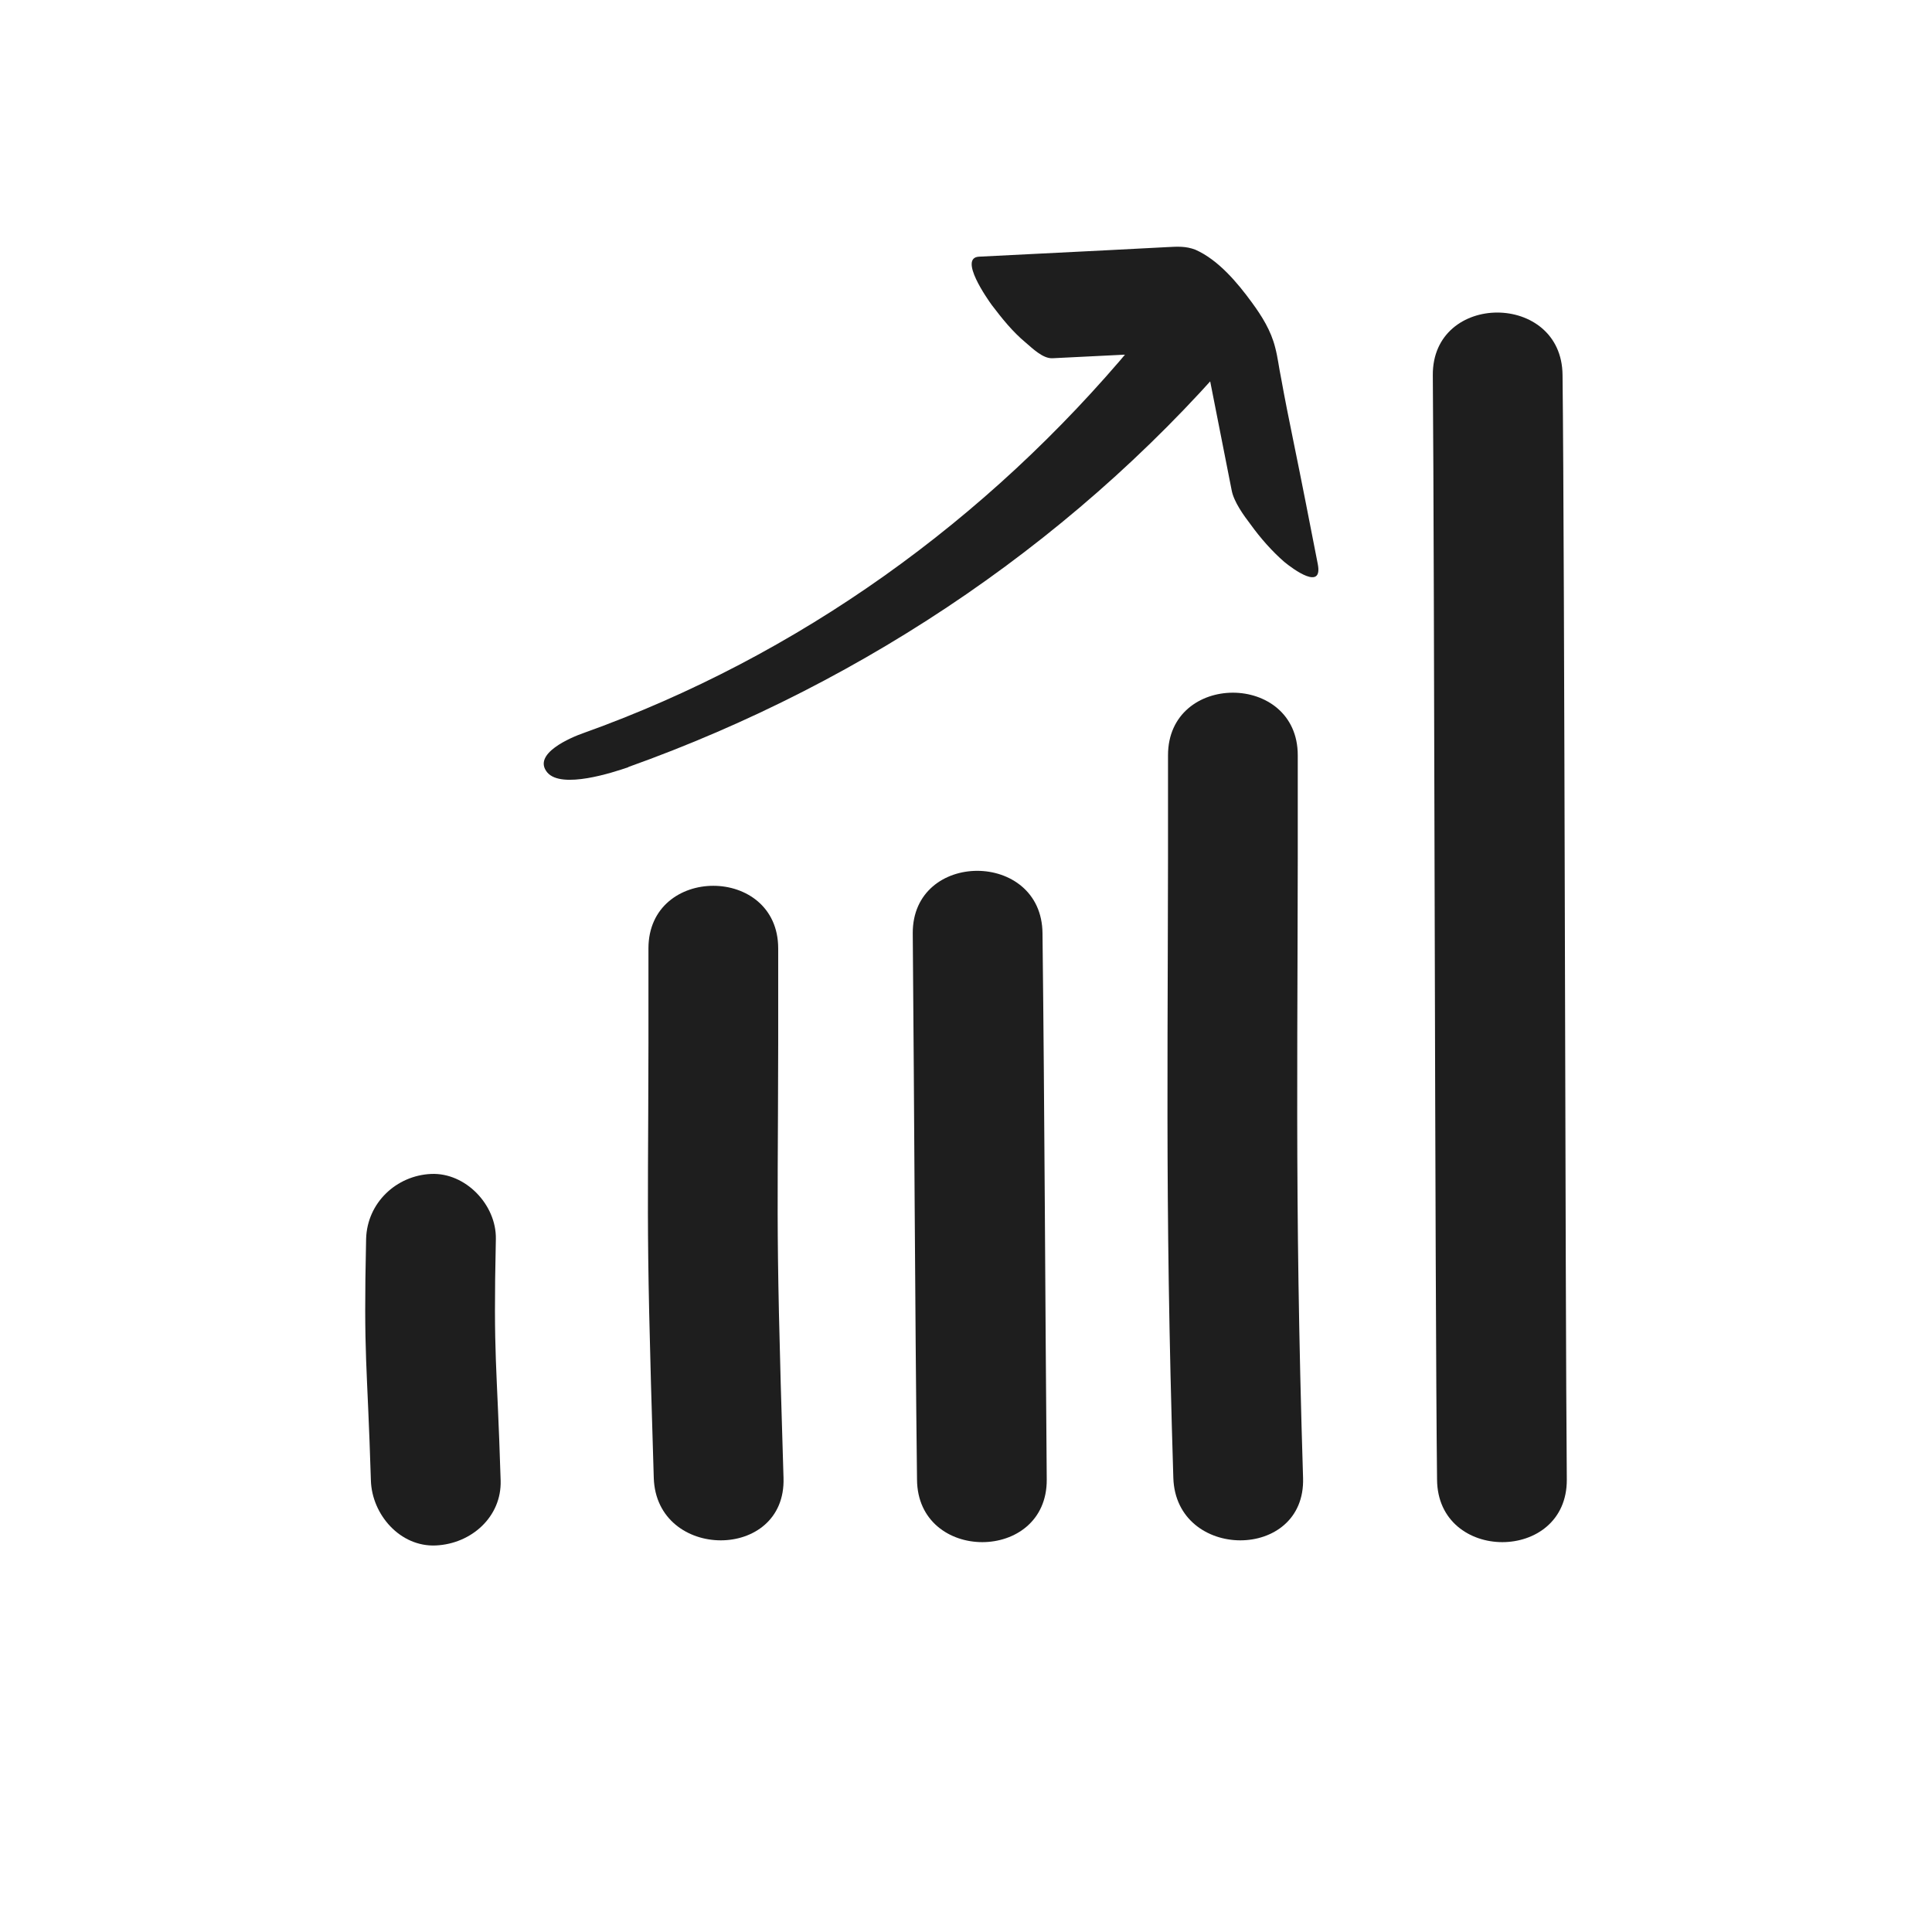
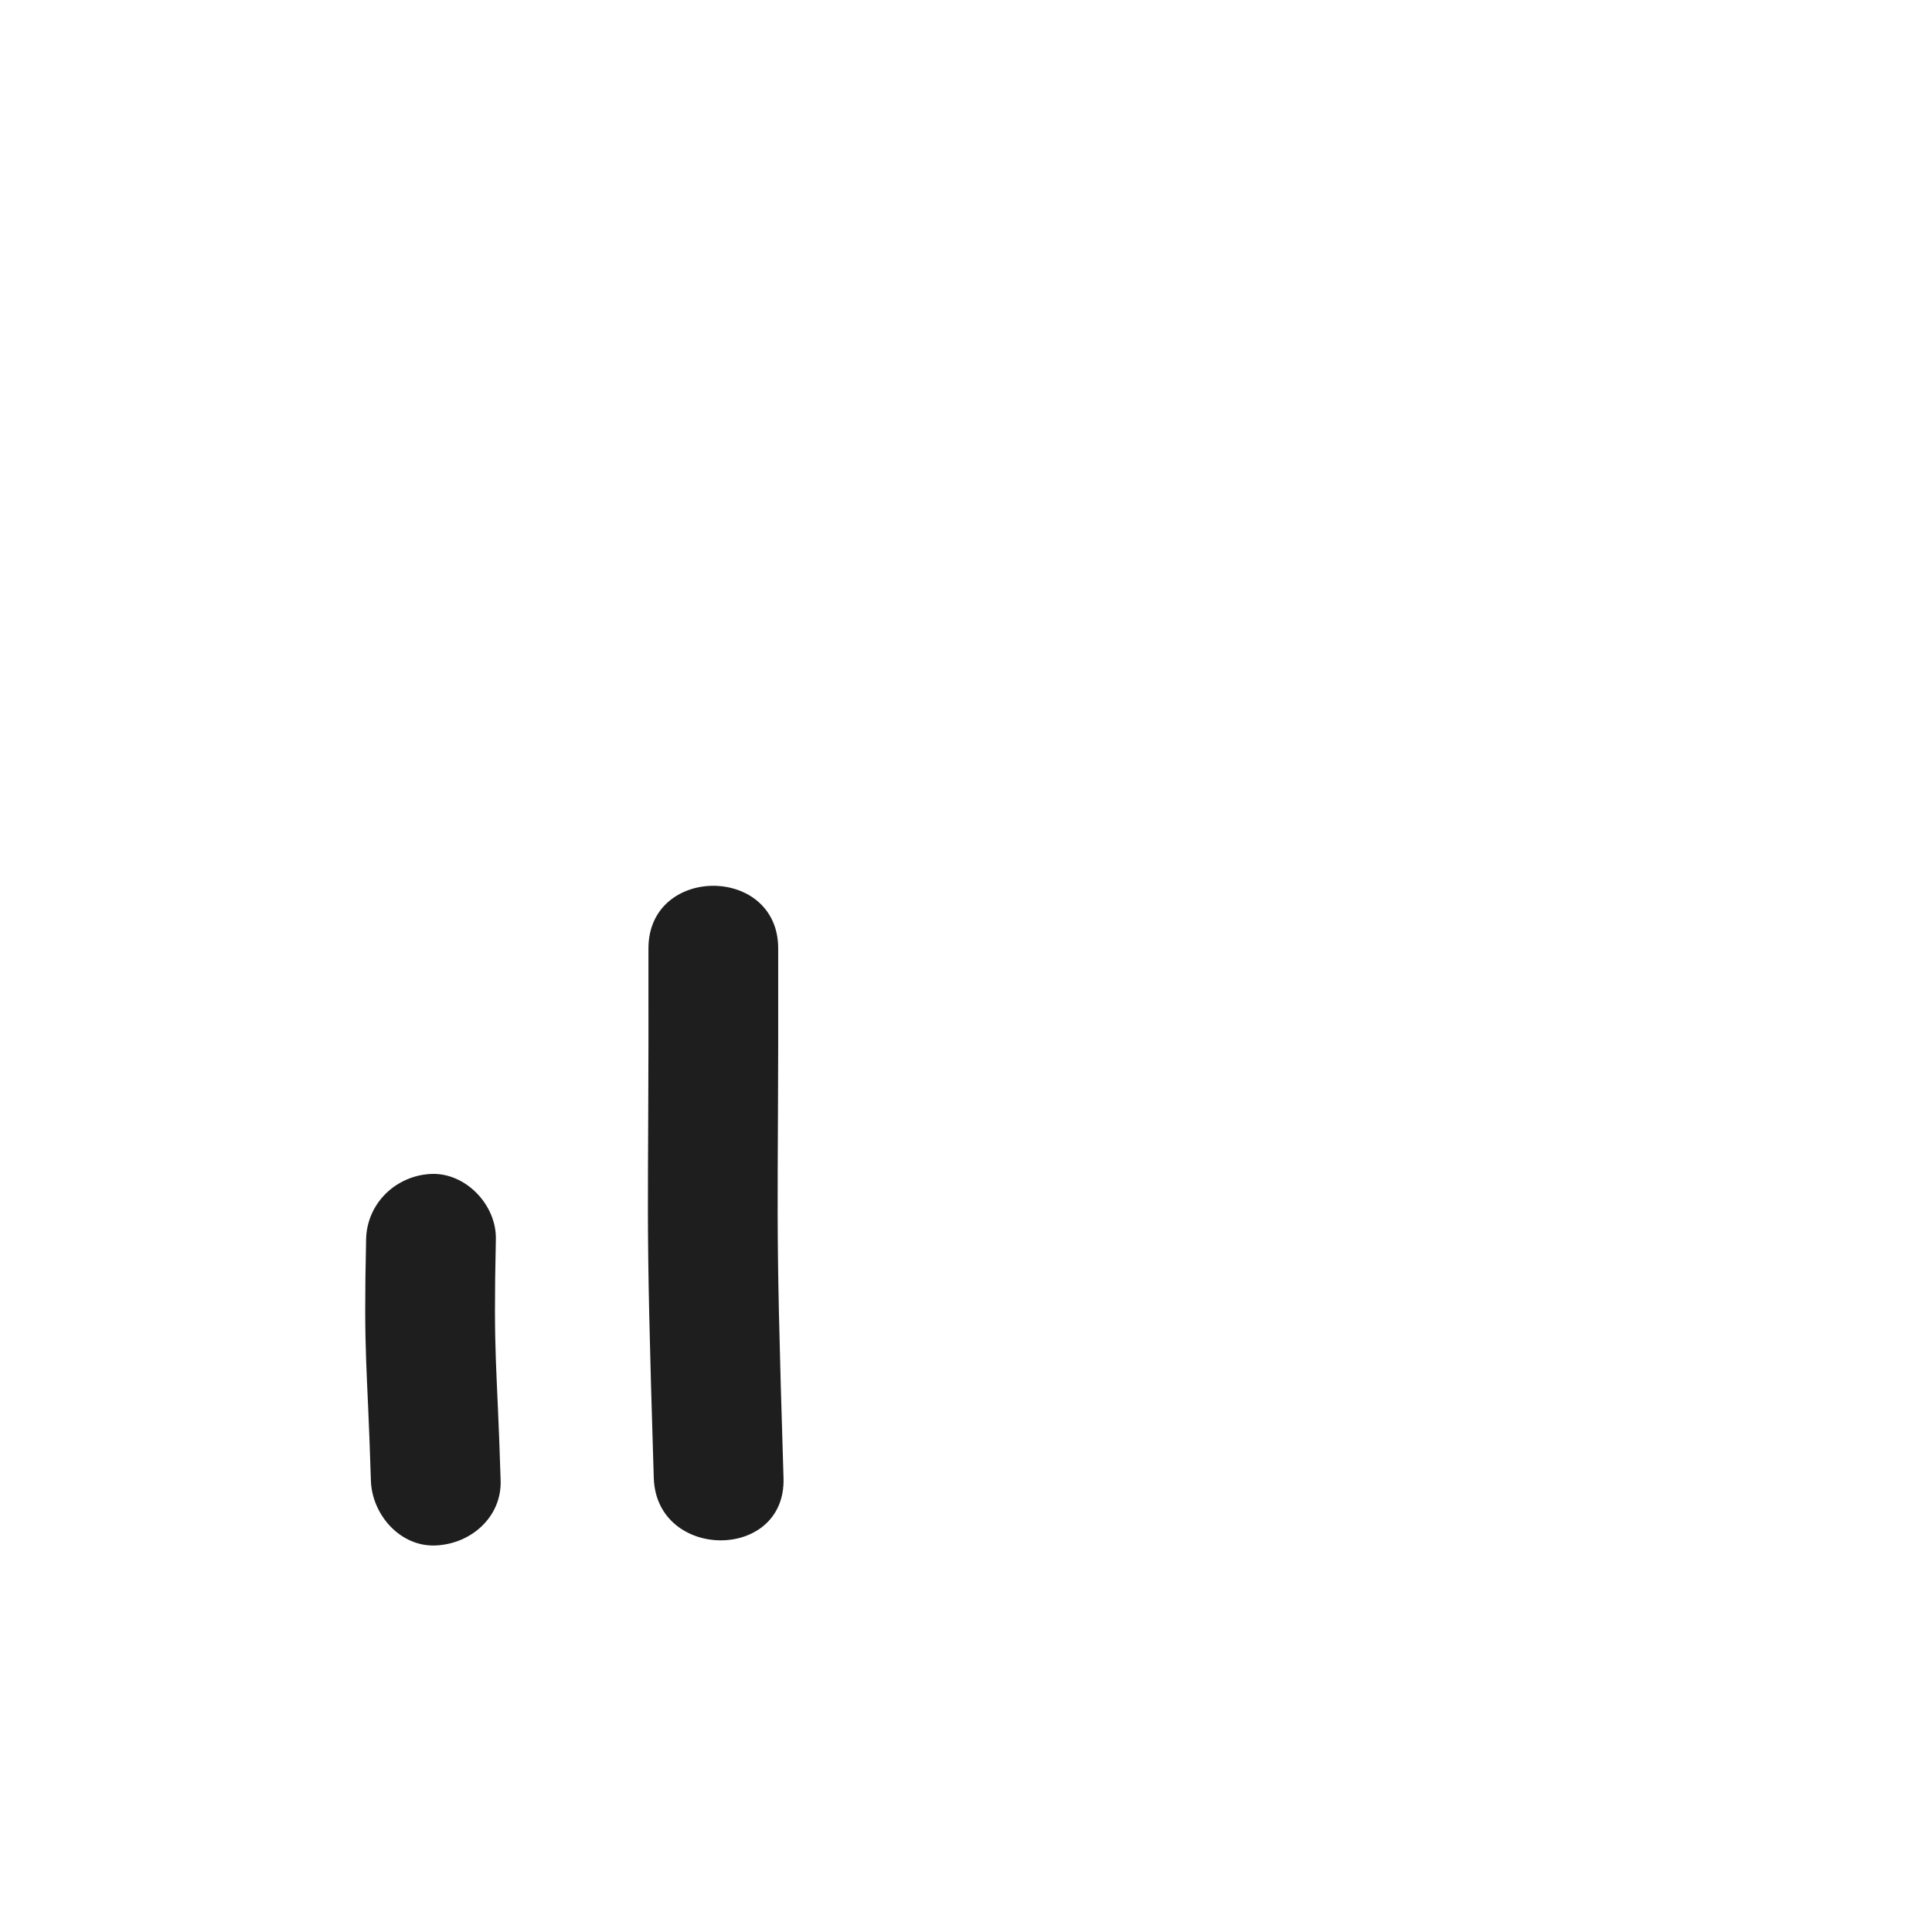
<svg xmlns="http://www.w3.org/2000/svg" width="82" height="82" viewBox="0 0 82 82" fill="none">
  <path d="M15.539 52.579C15.426 57.725 15.584 57.695 15.742 62.841C15.787 64.285 16.984 65.662 18.496 65.594C20.008 65.526 21.294 64.376 21.249 62.841C21.091 57.695 20.933 57.747 21.046 52.579C21.069 51.135 19.759 49.758 18.293 49.826C16.826 49.893 15.584 51.044 15.539 52.579Z" fill="#1E1E1E" />
  <path d="M27.522 40.254C27.545 52.666 27.364 50.338 27.748 62.728C27.861 66.249 33.367 66.271 33.255 62.728C32.871 50.338 33.051 52.666 33.029 40.254C33.029 36.71 27.522 36.71 27.522 40.254Z" fill="#1E1E1E" />
-   <path d="M38.74 39.618C38.808 47.336 38.83 55.077 38.921 62.796C38.943 66.339 44.45 66.339 44.427 62.796C44.36 55.077 44.337 47.336 44.247 39.618C44.224 36.075 38.718 36.075 38.74 39.618Z" fill="#1E1E1E" />
-   <path d="M49.574 32.057C49.596 44.47 49.416 50.338 49.8 62.728C49.912 66.249 55.419 66.271 55.306 62.728C54.923 50.338 55.103 44.47 55.081 32.057C55.081 28.514 49.574 28.514 49.574 32.057Z" fill="#1E1E1E" />
-   <path d="M60.813 15.923C60.88 23.642 60.903 55.077 60.993 62.796C61.016 66.339 66.522 66.339 66.5 62.796C66.432 55.077 66.409 23.642 66.319 15.923C66.297 12.38 60.79 12.38 60.813 15.923Z" fill="#1E1E1E" />
-   <path d="M26.657 32.558C36.836 28.925 46.021 22.673 52.95 14.368C53.695 13.465 52.295 13.307 51.641 13.33C50.558 13.375 48.842 13.736 48.098 14.639C41.891 22.087 33.902 27.841 24.762 31.114C24.243 31.294 22.573 31.994 23.227 32.784C23.836 33.506 26.026 32.784 26.68 32.558H26.657Z" fill="#1E1E1E" />
-   <path d="M44.691 15.204L49.227 14.979L51.393 14.866C52.07 14.821 52.906 14.64 53.56 14.821L52.86 14.482L52.973 14.55L51.1 12.632L51.19 12.767L50.378 11.3C50.649 12 50.716 12.812 50.852 13.534C51.01 14.347 51.168 15.159 51.326 15.994C51.642 17.597 51.958 19.199 52.274 20.801C52.364 21.298 52.793 21.885 53.086 22.268C53.492 22.832 53.989 23.397 54.508 23.848C54.892 24.164 56.155 25.089 55.93 23.938C55.591 22.201 55.253 20.463 54.892 18.703C54.711 17.822 54.53 16.92 54.372 16.039C54.282 15.611 54.237 15.182 54.124 14.753C53.944 14.031 53.56 13.421 53.131 12.835C52.522 12 51.709 11.029 50.739 10.6C50.333 10.442 49.972 10.465 49.543 10.488L46.947 10.623L41.553 10.894C40.673 10.939 41.915 12.699 42.095 12.947C42.524 13.512 42.975 14.076 43.517 14.527C43.81 14.775 44.262 15.227 44.668 15.204H44.691Z" fill="#1E1E1E" />
</svg>